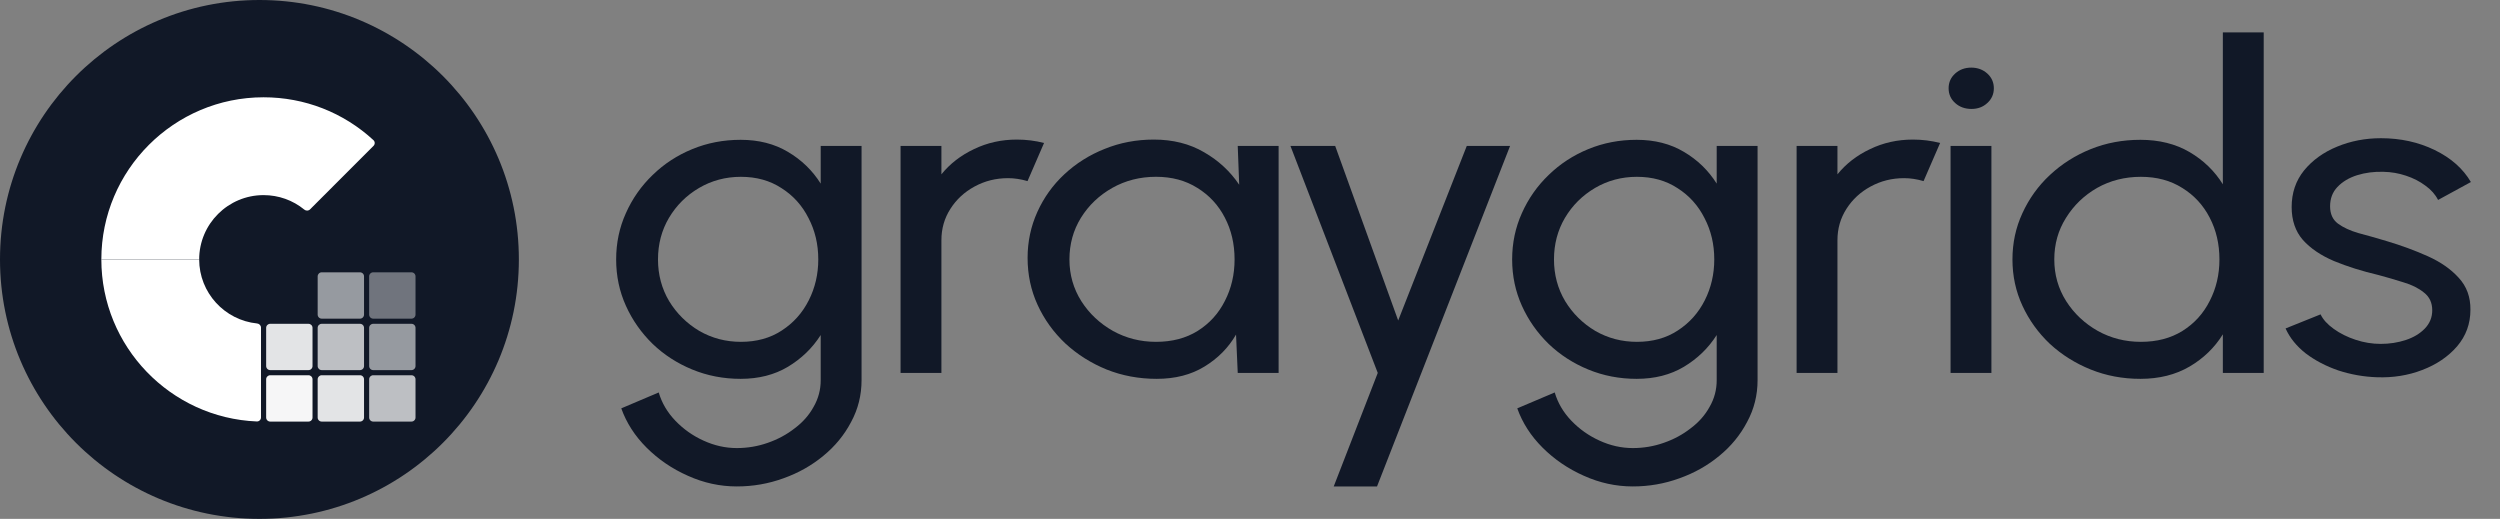
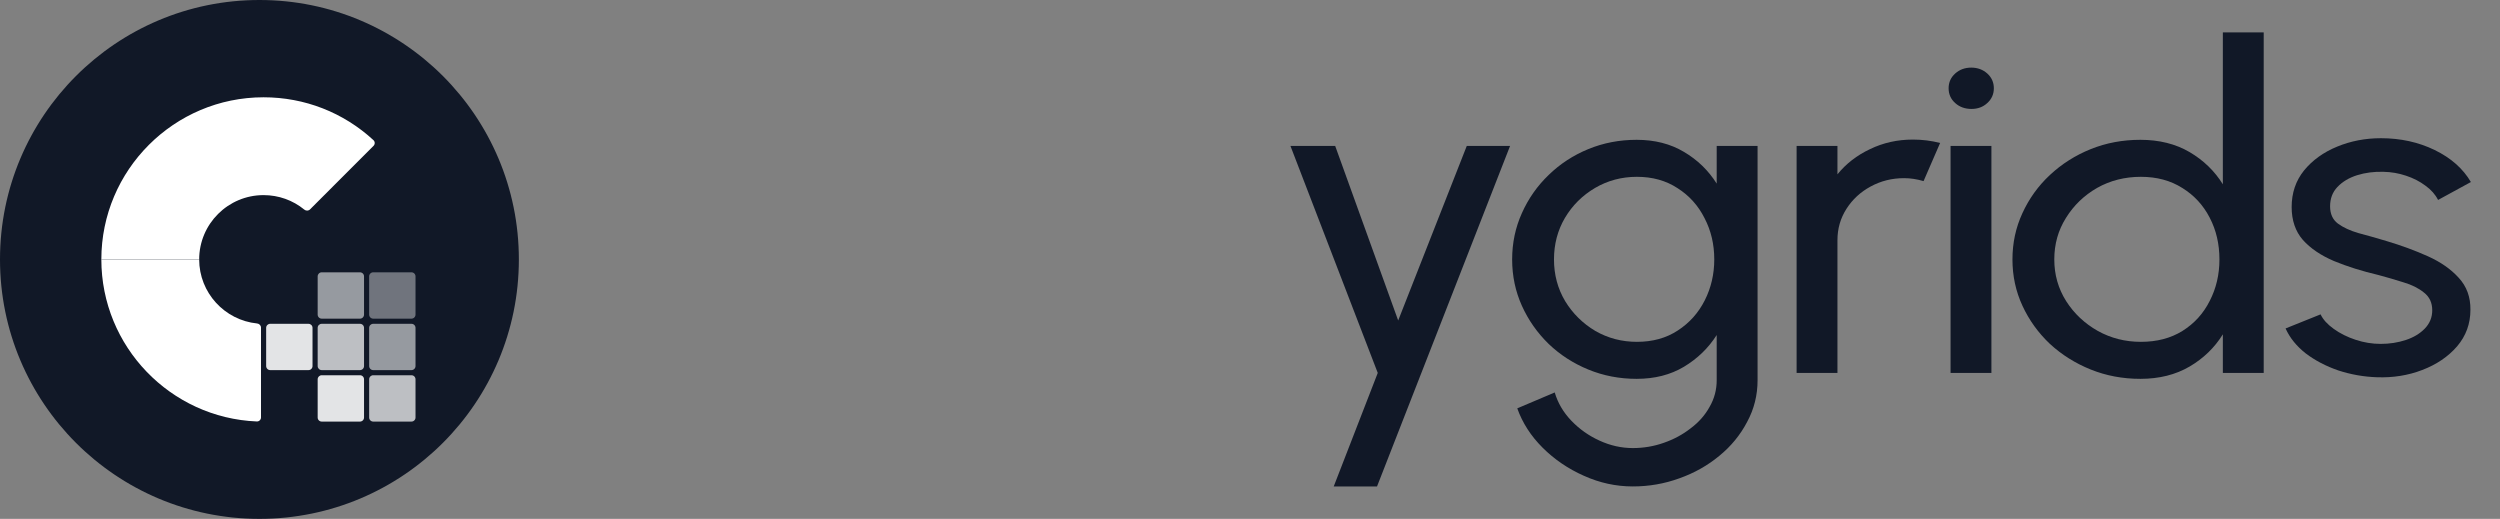
<svg xmlns="http://www.w3.org/2000/svg" width="106" height="22" viewBox="0 0 106 22" fill="none">
  <rect x="0" y="0" width="106" height="22" fill="#808080" stroke="none" />
  <g clip-path="url(#clip0_13465_9117)">
    <path d="M22 11C22 4.925 17.075 0 11 0C4.925 0 0 4.925 0 11C0 17.075 4.925 22 11 22C17.075 22 22 17.075 22 11Z" fill="#111827" />
    <path d="M11.175 4.125C12.917 4.125 14.561 4.769 15.834 5.942C15.905 6.007 15.905 6.117 15.837 6.185L13.144 8.879C13.079 8.944 12.974 8.946 12.902 8.887C12.416 8.489 11.812 8.273 11.176 8.273C9.67 8.272 8.445 9.496 8.445 11H4.297C4.297 7.209 7.383 4.125 11.175 4.125Z" fill="white" />
    <path d="M8.445 11C8.445 12.412 9.524 13.576 10.901 13.715C10.992 13.724 11.066 13.799 11.066 13.892V17.7C11.066 17.796 10.986 17.874 10.89 17.87C7.229 17.72 4.297 14.696 4.297 11H8.445Z" fill="white" />
    <path opacity="0.56" d="M15.263 11.546H13.641C13.546 11.546 13.469 11.623 13.469 11.718V13.339C13.469 13.434 13.546 13.511 13.641 13.511H15.263C15.358 13.511 15.435 13.434 15.435 13.339V11.718C15.435 11.623 15.358 11.546 15.263 11.546Z" fill="white" />
    <path opacity="0.4" d="M17.446 11.546H15.824C15.729 11.546 15.652 11.623 15.652 11.718V13.339C15.652 13.434 15.729 13.511 15.824 13.511H17.446C17.541 13.511 17.618 13.434 17.618 13.339V11.718C17.618 11.623 17.541 11.546 17.446 11.546Z" fill="white" />
    <path opacity="0.72" d="M15.263 13.729H13.641C13.546 13.729 13.469 13.805 13.469 13.9V15.521C13.469 15.616 13.546 15.693 13.641 15.693H15.263C15.358 15.693 15.435 15.616 15.435 15.521V13.9C15.435 13.805 15.358 13.729 15.263 13.729Z" fill="white" />
    <path opacity="0.88" d="M13.079 13.729H11.457C11.362 13.729 11.285 13.805 11.285 13.9V15.521C11.285 15.616 11.362 15.693 11.457 15.693H13.079C13.174 15.693 13.251 15.616 13.251 15.521V13.9C13.251 13.805 13.174 13.729 13.079 13.729Z" fill="white" />
    <path opacity="0.56" d="M17.446 13.729H15.824C15.729 13.729 15.652 13.805 15.652 13.9V15.521C15.652 15.616 15.729 15.693 15.824 15.693H17.446C17.541 15.693 17.618 15.616 17.618 15.521V13.9C17.618 13.805 17.541 13.729 17.446 13.729Z" fill="white" />
    <path opacity="0.88" d="M15.263 15.91H13.641C13.546 15.91 13.469 15.987 13.469 16.082V17.703C13.469 17.798 13.546 17.875 13.641 17.875H15.263C15.358 17.875 15.435 17.798 15.435 17.703V16.082C15.435 15.987 15.358 15.91 15.263 15.91Z" fill="white" />
-     <path opacity="0.96" d="M13.079 15.91H11.457C11.362 15.91 11.285 15.987 11.285 16.082V17.703C11.285 17.798 11.362 17.875 11.457 17.875H13.079C13.174 17.875 13.251 17.798 13.251 17.703V16.082C13.251 15.987 13.174 15.91 13.079 15.91Z" fill="white" />
    <path opacity="0.72" d="M17.446 15.91H15.824C15.729 15.91 15.652 15.987 15.652 16.082V17.703C15.652 17.798 15.729 17.875 15.824 17.875H17.446C17.541 17.875 17.618 17.798 17.618 17.703V16.082C17.618 15.987 17.541 15.91 17.446 15.91Z" fill="white" />
-     <path d="M34.798 6.188H36.53V16.121C36.53 16.756 36.383 17.346 36.087 17.892C35.798 18.444 35.406 18.921 34.911 19.326C34.416 19.736 33.852 20.054 33.22 20.279C32.587 20.51 31.927 20.625 31.24 20.625C30.525 20.625 29.834 20.474 29.167 20.173C28.5 19.878 27.916 19.48 27.414 18.979C26.919 18.485 26.562 17.93 26.342 17.314L27.93 16.64C28.06 17.083 28.294 17.481 28.631 17.834C28.975 18.193 29.373 18.476 29.827 18.681C30.288 18.893 30.759 18.998 31.24 18.998C31.694 18.998 32.13 18.925 32.55 18.777C32.976 18.63 33.358 18.424 33.694 18.161C34.038 17.904 34.306 17.6 34.499 17.247C34.698 16.9 34.798 16.525 34.798 16.121V14.205C34.447 14.757 33.983 15.206 33.406 15.553C32.835 15.893 32.168 16.063 31.405 16.063C30.676 16.063 29.992 15.931 29.353 15.668C28.713 15.405 28.153 15.043 27.672 14.581C27.191 14.112 26.812 13.573 26.538 12.964C26.262 12.354 26.125 11.7 26.125 11C26.125 10.301 26.262 9.646 26.538 9.037C26.812 8.421 27.191 7.882 27.672 7.42C28.153 6.951 28.713 6.585 29.353 6.322C29.992 6.059 30.676 5.928 31.405 5.928C32.168 5.928 32.835 6.098 33.406 6.438C33.983 6.778 34.447 7.227 34.798 7.785V6.188ZM31.415 14.494C32.082 14.494 32.66 14.334 33.148 14.013C33.643 13.692 34.024 13.265 34.292 12.733C34.561 12.2 34.695 11.623 34.695 11C34.695 10.358 34.557 9.775 34.282 9.248C34.014 8.716 33.633 8.292 33.138 7.978C32.649 7.657 32.075 7.497 31.415 7.497C30.769 7.497 30.178 7.654 29.642 7.968C29.105 8.283 28.679 8.706 28.363 9.239C28.053 9.765 27.899 10.352 27.899 11C27.899 11.648 28.057 12.239 28.373 12.771C28.696 13.297 29.122 13.717 29.652 14.032C30.188 14.34 30.776 14.494 31.415 14.494Z" fill="#111827" />
-     <path d="M38.184 15.812V6.187H39.916V7.391C40.281 6.941 40.741 6.585 41.298 6.322C41.855 6.053 42.46 5.918 43.113 5.918C43.512 5.918 43.897 5.966 44.268 6.062L43.567 7.679C43.285 7.596 43.01 7.554 42.742 7.554C42.226 7.554 41.752 7.673 41.319 7.91C40.892 8.141 40.552 8.456 40.298 8.854C40.043 9.251 39.916 9.694 39.916 10.182V15.812H38.184Z" fill="#111827" />
-     <path d="M52.48 6.187H54.213V15.812H52.48L52.408 14.186C52.085 14.744 51.638 15.197 51.068 15.543C50.504 15.889 49.83 16.063 49.046 16.063C48.29 16.063 47.582 15.931 46.922 15.668C46.262 15.399 45.678 15.03 45.169 14.561C44.667 14.086 44.275 13.541 43.993 12.925C43.711 12.309 43.57 11.645 43.57 10.933C43.57 10.246 43.708 9.598 43.983 8.988C44.258 8.379 44.639 7.846 45.127 7.391C45.623 6.929 46.193 6.569 46.839 6.313C47.486 6.05 48.18 5.918 48.922 5.918C49.734 5.918 50.445 6.098 51.057 6.457C51.669 6.81 52.164 7.269 52.542 7.833L52.48 6.187ZM49.015 14.494C49.696 14.494 50.284 14.34 50.779 14.032C51.281 13.717 51.666 13.294 51.934 12.761C52.209 12.229 52.346 11.642 52.346 11C52.346 10.345 52.209 9.755 51.934 9.229C51.659 8.696 51.27 8.276 50.769 7.968C50.273 7.654 49.689 7.496 49.015 7.496C48.335 7.496 47.716 7.654 47.159 7.968C46.602 8.283 46.159 8.706 45.829 9.239C45.506 9.765 45.344 10.352 45.344 11C45.344 11.648 45.513 12.238 45.849 12.771C46.186 13.297 46.633 13.717 47.19 14.032C47.747 14.34 48.355 14.494 49.015 14.494Z" fill="#111827" />
    <path d="M62.191 6.188H64.027L58.386 20.625H56.55L58.417 15.812L54.715 6.188H56.612L59.283 13.589L62.191 6.188Z" fill="#111827" />
    <path d="M72.788 6.188H74.521V16.121C74.521 16.756 74.373 17.346 74.077 17.892C73.788 18.444 73.396 18.921 72.901 19.326C72.406 19.736 71.843 20.054 71.21 20.279C70.578 20.51 69.918 20.625 69.23 20.625C68.515 20.625 67.824 20.474 67.157 20.173C66.491 19.878 65.906 19.48 65.404 18.979C64.909 18.485 64.552 17.93 64.332 17.314L65.92 16.64C66.051 17.083 66.284 17.481 66.621 17.834C66.965 18.193 67.364 18.476 67.817 18.681C68.278 18.893 68.749 18.998 69.23 18.998C69.684 18.998 70.121 18.925 70.54 18.777C70.966 18.63 71.348 18.424 71.684 18.161C72.028 17.904 72.296 17.6 72.489 17.247C72.689 16.9 72.788 16.525 72.788 16.121V14.205C72.437 14.757 71.974 15.206 71.396 15.553C70.825 15.893 70.159 16.063 69.395 16.063C68.666 16.063 67.982 15.931 67.343 15.668C66.704 15.405 66.144 15.043 65.662 14.581C65.181 14.112 64.803 13.573 64.528 12.964C64.253 12.354 64.115 11.7 64.115 11C64.115 10.301 64.253 9.646 64.528 9.037C64.803 8.421 65.181 7.882 65.662 7.42C66.144 6.951 66.704 6.585 67.343 6.322C67.982 6.059 68.666 5.928 69.395 5.928C70.159 5.928 70.825 6.098 71.396 6.438C71.974 6.778 72.437 7.227 72.788 7.785V6.188ZM69.406 14.494C70.072 14.494 70.65 14.334 71.138 14.013C71.633 13.692 72.014 13.265 72.283 12.733C72.551 12.2 72.685 11.623 72.685 11C72.685 10.358 72.547 9.775 72.272 9.248C72.004 8.716 71.623 8.292 71.128 7.978C70.639 7.657 70.066 7.497 69.406 7.497C68.759 7.497 68.168 7.654 67.632 7.968C67.096 8.283 66.669 8.706 66.353 9.239C66.044 9.765 65.889 10.352 65.889 11C65.889 11.648 66.047 12.239 66.364 12.771C66.686 13.297 67.113 13.717 67.642 14.032C68.178 14.34 68.766 14.494 69.406 14.494Z" fill="#111827" />
    <path d="M76.176 15.812V6.187H77.908V7.391C78.273 6.941 78.733 6.585 79.291 6.322C79.847 6.053 80.452 5.918 81.106 5.918C81.504 5.918 81.889 5.966 82.261 6.062L81.559 7.679C81.277 7.596 81.002 7.554 80.734 7.554C80.218 7.554 79.744 7.673 79.311 7.91C78.885 8.141 78.544 8.456 78.29 8.854C78.036 9.251 77.908 9.694 77.908 10.182V15.812H76.176Z" fill="#111827" />
    <path d="M82.704 6.188H84.436V15.813H82.704V6.188ZM83.591 4.619C83.316 4.619 83.085 4.536 82.9 4.369C82.714 4.202 82.621 3.993 82.621 3.743C82.621 3.493 82.714 3.284 82.9 3.117C83.085 2.951 83.312 2.867 83.581 2.867C83.849 2.867 84.076 2.951 84.261 3.117C84.446 3.284 84.539 3.493 84.539 3.743C84.539 3.993 84.446 4.202 84.261 4.369C84.082 4.536 83.859 4.619 83.591 4.619Z" fill="#111827" />
    <path d="M94.249 1.375H95.981V15.812H94.249V14.176C93.898 14.741 93.427 15.197 92.836 15.543C92.244 15.889 91.55 16.063 90.752 16.063C90.003 16.063 89.302 15.931 88.648 15.668C87.996 15.405 87.418 15.043 86.916 14.581C86.421 14.112 86.033 13.573 85.751 12.963C85.469 12.354 85.328 11.699 85.328 11C85.328 10.301 85.469 9.646 85.751 9.037C86.033 8.421 86.421 7.881 86.916 7.42C87.418 6.951 87.996 6.585 88.648 6.322C89.302 6.059 90.003 5.928 90.752 5.928C91.55 5.928 92.244 6.101 92.836 6.447C93.427 6.794 93.898 7.249 94.249 7.814V1.375ZM90.773 14.494C91.453 14.494 92.041 14.34 92.536 14.032C93.038 13.717 93.424 13.294 93.691 12.761C93.966 12.229 94.104 11.642 94.104 11C94.104 10.345 93.966 9.755 93.691 9.229C93.416 8.696 93.028 8.276 92.526 7.968C92.031 7.654 91.447 7.497 90.773 7.497C90.092 7.497 89.473 7.654 88.916 7.968C88.367 8.283 87.927 8.706 87.597 9.239C87.266 9.765 87.102 10.352 87.102 11C87.102 11.648 87.27 12.238 87.607 12.771C87.944 13.297 88.391 13.717 88.948 14.032C89.504 14.34 90.113 14.494 90.773 14.494Z" fill="#111827" />
    <path d="M100.776 15.995C100.219 15.976 99.676 15.88 99.146 15.707C98.624 15.527 98.163 15.287 97.764 14.985C97.373 14.677 97.087 14.324 96.908 13.926L98.393 13.329C98.496 13.547 98.682 13.753 98.951 13.945C99.218 14.138 99.528 14.292 99.878 14.407C100.229 14.523 100.583 14.581 100.941 14.581C101.319 14.581 101.673 14.526 102.003 14.417C102.333 14.308 102.601 14.148 102.807 13.936C103.02 13.717 103.127 13.458 103.127 13.156C103.127 12.835 103.01 12.585 102.776 12.405C102.549 12.219 102.261 12.075 101.91 11.972C101.566 11.863 101.216 11.76 100.858 11.664C100.15 11.497 99.518 11.299 98.961 11.068C98.403 10.83 97.963 10.532 97.641 10.172C97.324 9.807 97.166 9.341 97.166 8.777C97.166 8.18 97.341 7.663 97.692 7.227C98.05 6.791 98.517 6.454 99.095 6.217C99.672 5.979 100.291 5.86 100.951 5.86C101.783 5.86 102.543 6.027 103.23 6.361C103.918 6.695 104.43 7.147 104.766 7.718L103.374 8.478C103.258 8.247 103.079 8.045 102.838 7.872C102.598 7.692 102.323 7.551 102.013 7.449C101.704 7.346 101.388 7.291 101.064 7.285C100.666 7.272 100.291 7.32 99.941 7.429C99.597 7.538 99.318 7.705 99.105 7.93C98.898 8.148 98.796 8.421 98.796 8.748C98.796 9.069 98.906 9.313 99.126 9.479C99.353 9.646 99.645 9.781 100.002 9.884C100.366 9.98 100.762 10.092 101.188 10.22C101.814 10.407 102.398 10.621 102.941 10.865C103.484 11.109 103.921 11.414 104.251 11.78C104.588 12.146 104.753 12.598 104.746 13.137C104.746 13.727 104.557 14.244 104.179 14.687C103.801 15.123 103.309 15.456 102.704 15.687C102.106 15.918 101.463 16.021 100.776 15.995Z" fill="#111827" />
  </g>
  <defs>
    <clipPath id="clip0_13465_9117">
      <rect width="105.6" height="22" fill="white" />
    </clipPath>
  </defs>
</svg>